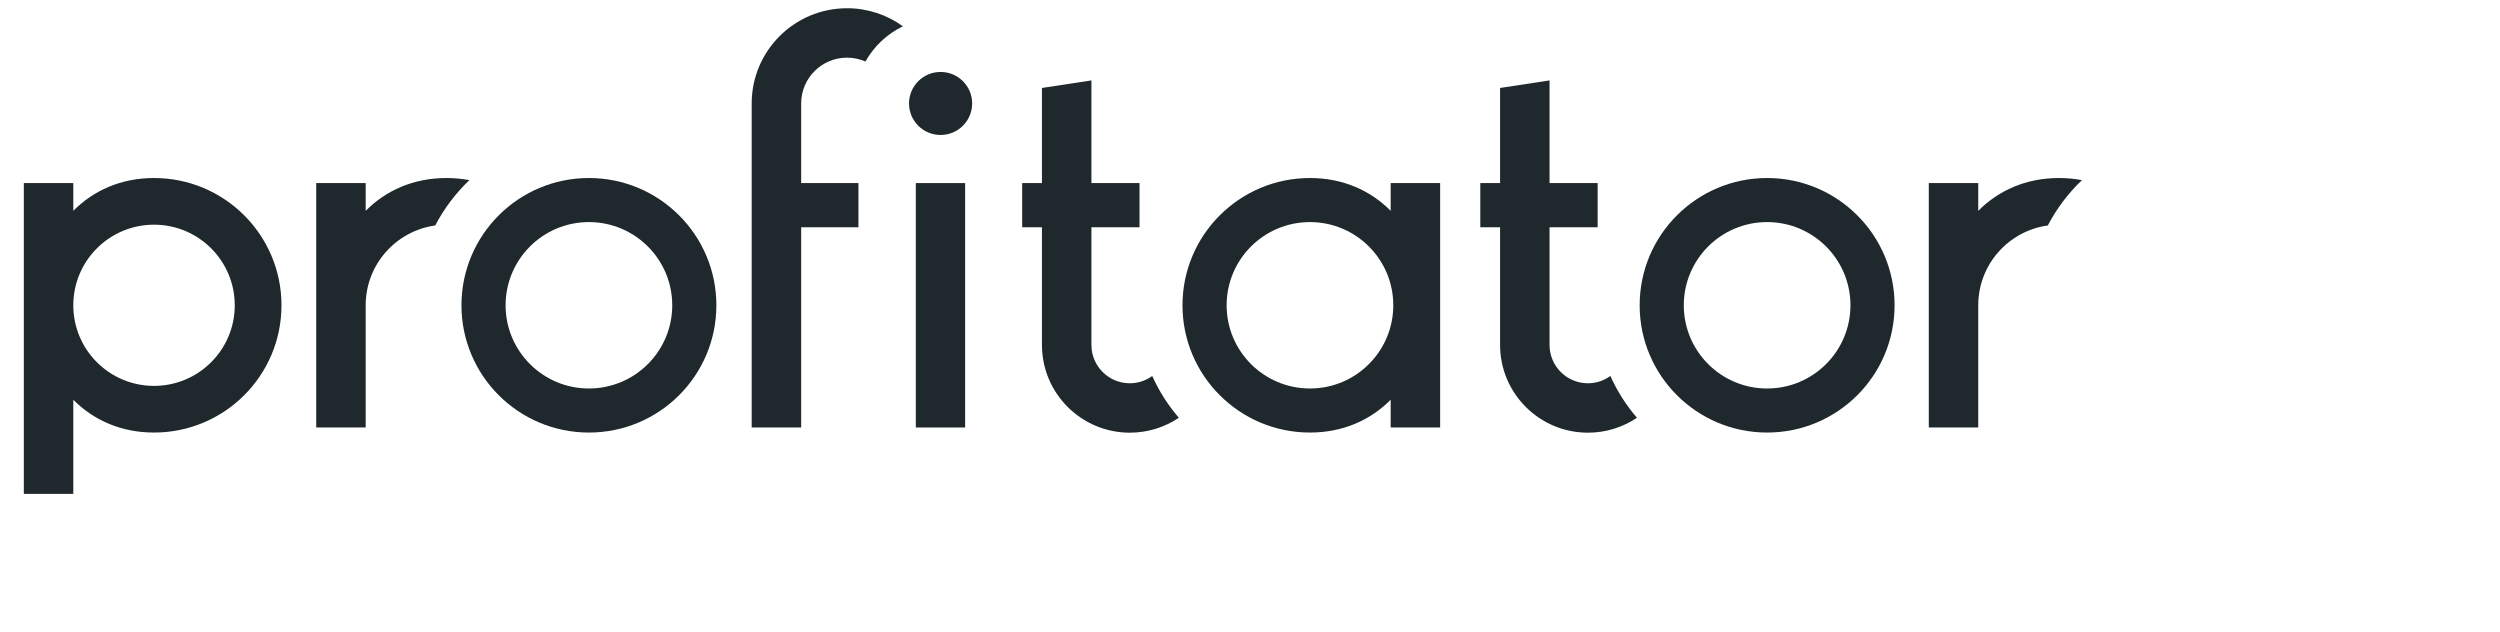
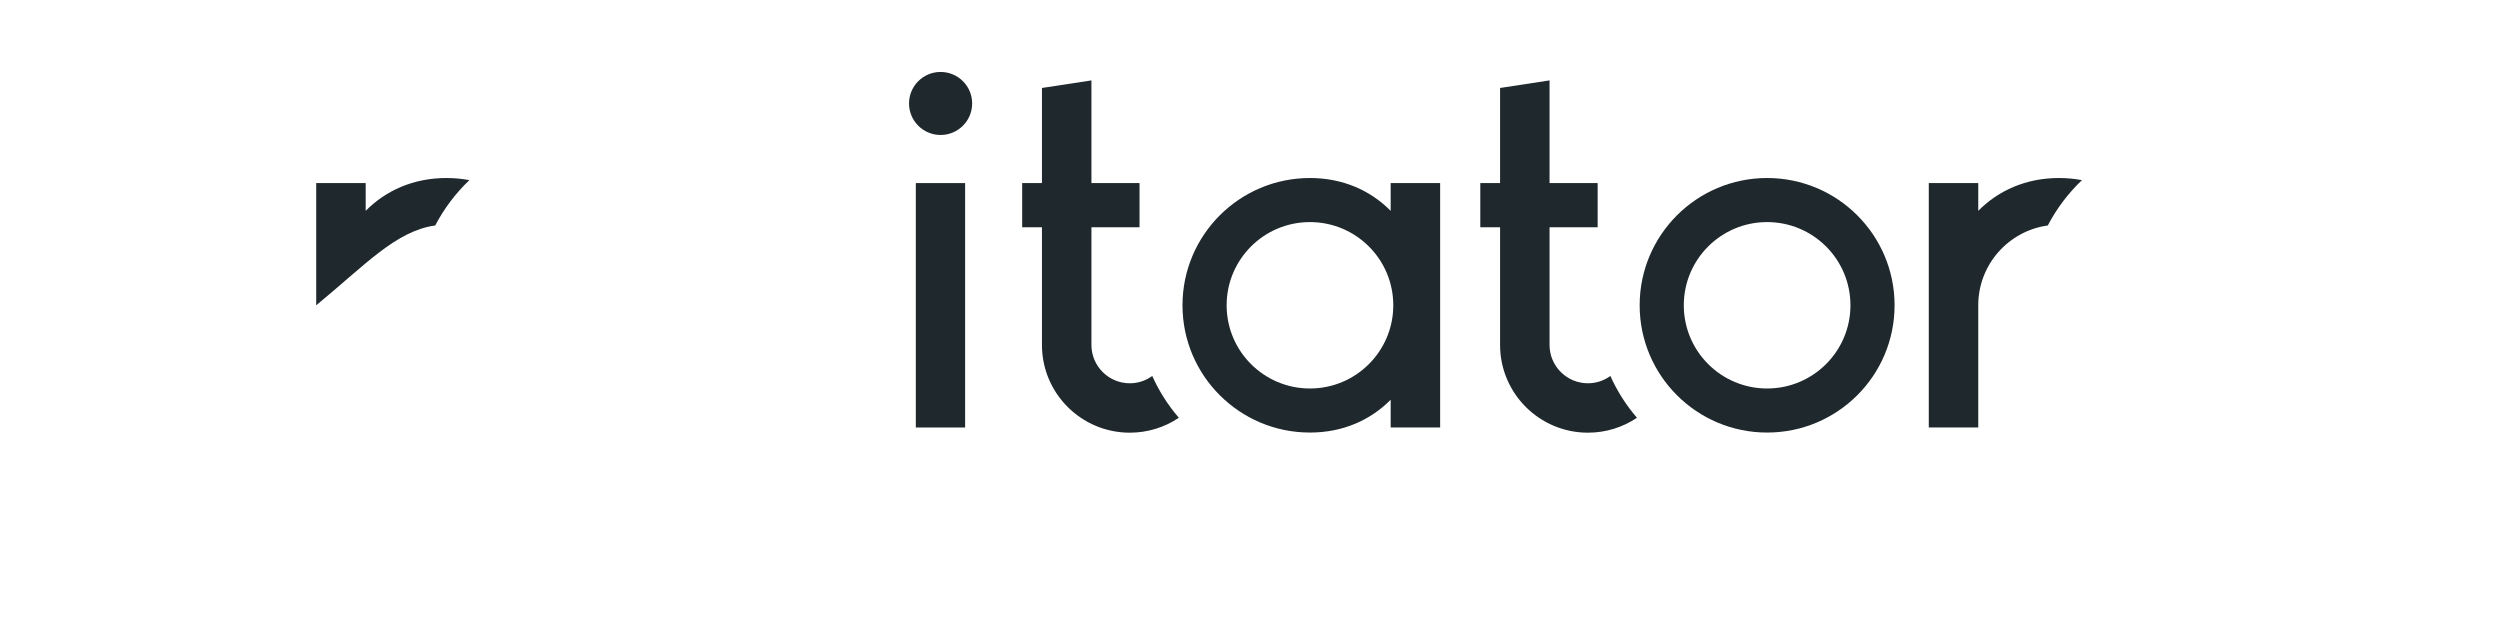
<svg xmlns="http://www.w3.org/2000/svg" width="285" height="72" viewBox="0 0 285 72" fill="none">
  <g clip-path="url(#clip0_7699_14016)">
-     <path fill-rule="evenodd" clip-rule="evenodd" d="M17.558 20.294C13.812 20.294 10.656 21.711 8.356 24.036V20.872H2.716V56.299H8.356V45.57C10.656 47.895 13.812 49.311 17.558 49.311C25.584 49.311 32.089 42.816 32.089 34.803C32.089 26.79 25.584 20.294 17.558 20.294ZM17.558 43.991C12.476 43.991 8.356 39.877 8.356 34.803C8.356 29.728 12.476 25.614 17.558 25.614C22.641 25.614 26.761 29.728 26.761 34.803C26.761 39.877 22.641 43.991 17.558 43.991Z" fill="#1F282C" />
    <path fill-rule="evenodd" clip-rule="evenodd" d="M149.335 49.311C153.082 49.311 156.237 47.895 158.537 45.57V48.734H164.177V20.872H158.537V24.036C156.237 21.711 153.082 20.294 149.335 20.294C141.31 20.294 134.804 26.79 134.804 34.803C134.804 42.816 141.31 49.311 149.335 49.311ZM149.335 25.318C154.581 25.318 158.834 29.564 158.834 34.803C158.834 40.041 154.581 44.288 149.335 44.288C144.088 44.288 139.836 40.041 139.836 34.803C139.836 29.564 144.088 25.318 149.335 25.318Z" fill="#1F282C" />
-     <path fill-rule="evenodd" clip-rule="evenodd" d="M67.136 20.294C59.112 20.294 52.606 26.79 52.606 34.803C52.606 42.816 59.112 49.311 67.136 49.311C75.162 49.311 81.667 42.816 81.667 34.803C81.667 26.79 75.162 20.294 67.136 20.294ZM67.136 44.288C61.891 44.288 57.638 40.041 57.638 34.803C57.638 29.564 61.891 25.318 67.136 25.318C72.383 25.318 76.636 29.564 76.636 34.803C76.636 40.041 72.383 44.288 67.136 44.288Z" fill="#1F282C" />
    <path fill-rule="evenodd" clip-rule="evenodd" d="M201.451 20.294C193.426 20.294 186.921 26.79 186.921 34.803C186.921 42.816 193.426 49.311 201.451 49.311C209.476 49.311 215.982 42.816 215.982 34.803C215.982 26.79 209.476 20.294 201.451 20.294ZM201.451 44.288C196.205 44.288 191.953 40.041 191.953 34.803C191.953 29.564 196.205 25.318 201.451 25.318C206.698 25.318 210.951 29.564 210.951 34.803C210.951 40.041 206.698 44.288 201.451 44.288Z" fill="#1F282C" />
-     <path fill-rule="evenodd" clip-rule="evenodd" d="M53.512 20.534C52.661 20.379 51.786 20.294 50.89 20.294C47.144 20.294 43.988 21.711 41.688 24.036V20.872H36.048V48.734H41.688V34.803C41.688 30.16 45.137 26.324 49.616 25.704C50.625 23.77 51.946 22.026 53.512 20.534Z" fill="#1F282C" />
+     <path fill-rule="evenodd" clip-rule="evenodd" d="M53.512 20.534C52.661 20.379 51.786 20.294 50.89 20.294C47.144 20.294 43.988 21.711 41.688 24.036V20.872H36.048V48.734V34.803C41.688 30.16 45.137 26.324 49.616 25.704C50.625 23.77 51.946 22.026 53.512 20.534Z" fill="#1F282C" />
    <path fill-rule="evenodd" clip-rule="evenodd" d="M237.345 20.534C236.494 20.379 235.619 20.294 234.724 20.294C230.977 20.294 227.821 21.711 225.521 24.036V20.872H219.881V48.734H225.521V34.803C225.521 30.16 228.97 26.324 233.449 25.704C234.459 23.77 235.779 22.026 237.345 20.534Z" fill="#1F282C" />
    <path fill-rule="evenodd" clip-rule="evenodd" d="M110.024 48.734H104.403V20.872H110.024V48.734Z" fill="#1F282C" />
    <path fill-rule="evenodd" clip-rule="evenodd" d="M110.826 11.794C110.826 13.778 109.215 15.387 107.227 15.387C105.24 15.387 103.629 13.778 103.629 11.794C103.629 9.81 105.24 8.202 107.227 8.202C109.215 8.202 110.826 9.81 110.826 11.794Z" fill="#1F282C" />
-     <path fill-rule="evenodd" clip-rule="evenodd" d="M102.929 2.997C101.14 1.704 98.942 0.939 96.564 0.939C90.56 0.939 85.692 5.8 85.692 11.795V48.734H91.333V25.911H97.861V20.872H91.333V11.795C91.333 8.91 93.675 6.572 96.564 6.572C97.31 6.572 98.017 6.731 98.659 7.012C99.616 5.311 101.082 3.89 102.929 2.997Z" fill="#1F282C" />
    <path fill-rule="evenodd" clip-rule="evenodd" d="M128.801 43.694C126.383 43.694 124.423 41.737 124.423 39.323V25.91H129.906V20.872H124.423V9.166L118.782 10.028C118.782 10.028 118.782 15.309 118.782 20.872H116.528V25.91H118.782C118.782 32.216 118.782 38.304 118.782 39.323C118.782 44.847 123.268 49.326 128.801 49.326C130.87 49.326 132.791 48.698 134.388 47.625C133.123 46.158 132.116 44.551 131.356 42.861C130.637 43.382 129.757 43.694 128.801 43.694Z" fill="#1F282C" />
    <path fill-rule="evenodd" clip-rule="evenodd" d="M181.027 43.694C178.609 43.694 176.649 41.737 176.649 39.323V25.91H182.132V20.872H176.649V9.166L171.009 10.028C171.009 10.028 171.009 15.309 171.009 20.872H168.754V25.91H171.009C171.009 32.216 171.009 38.304 171.009 39.323C171.009 44.847 175.494 49.326 181.027 49.326C183.096 49.326 185.018 48.698 186.614 47.625C185.349 46.158 184.342 44.551 183.582 42.861C182.863 43.382 181.984 43.694 181.027 43.694Z" fill="#1F282C" />
  </g>
  <defs>
    <clipPath id="clip0_7699_14016">
      <rect width="234.855" height="55.521" fill="white" transform="translate(2.49 0.835)" />
    </clipPath>
  </defs>
</svg>